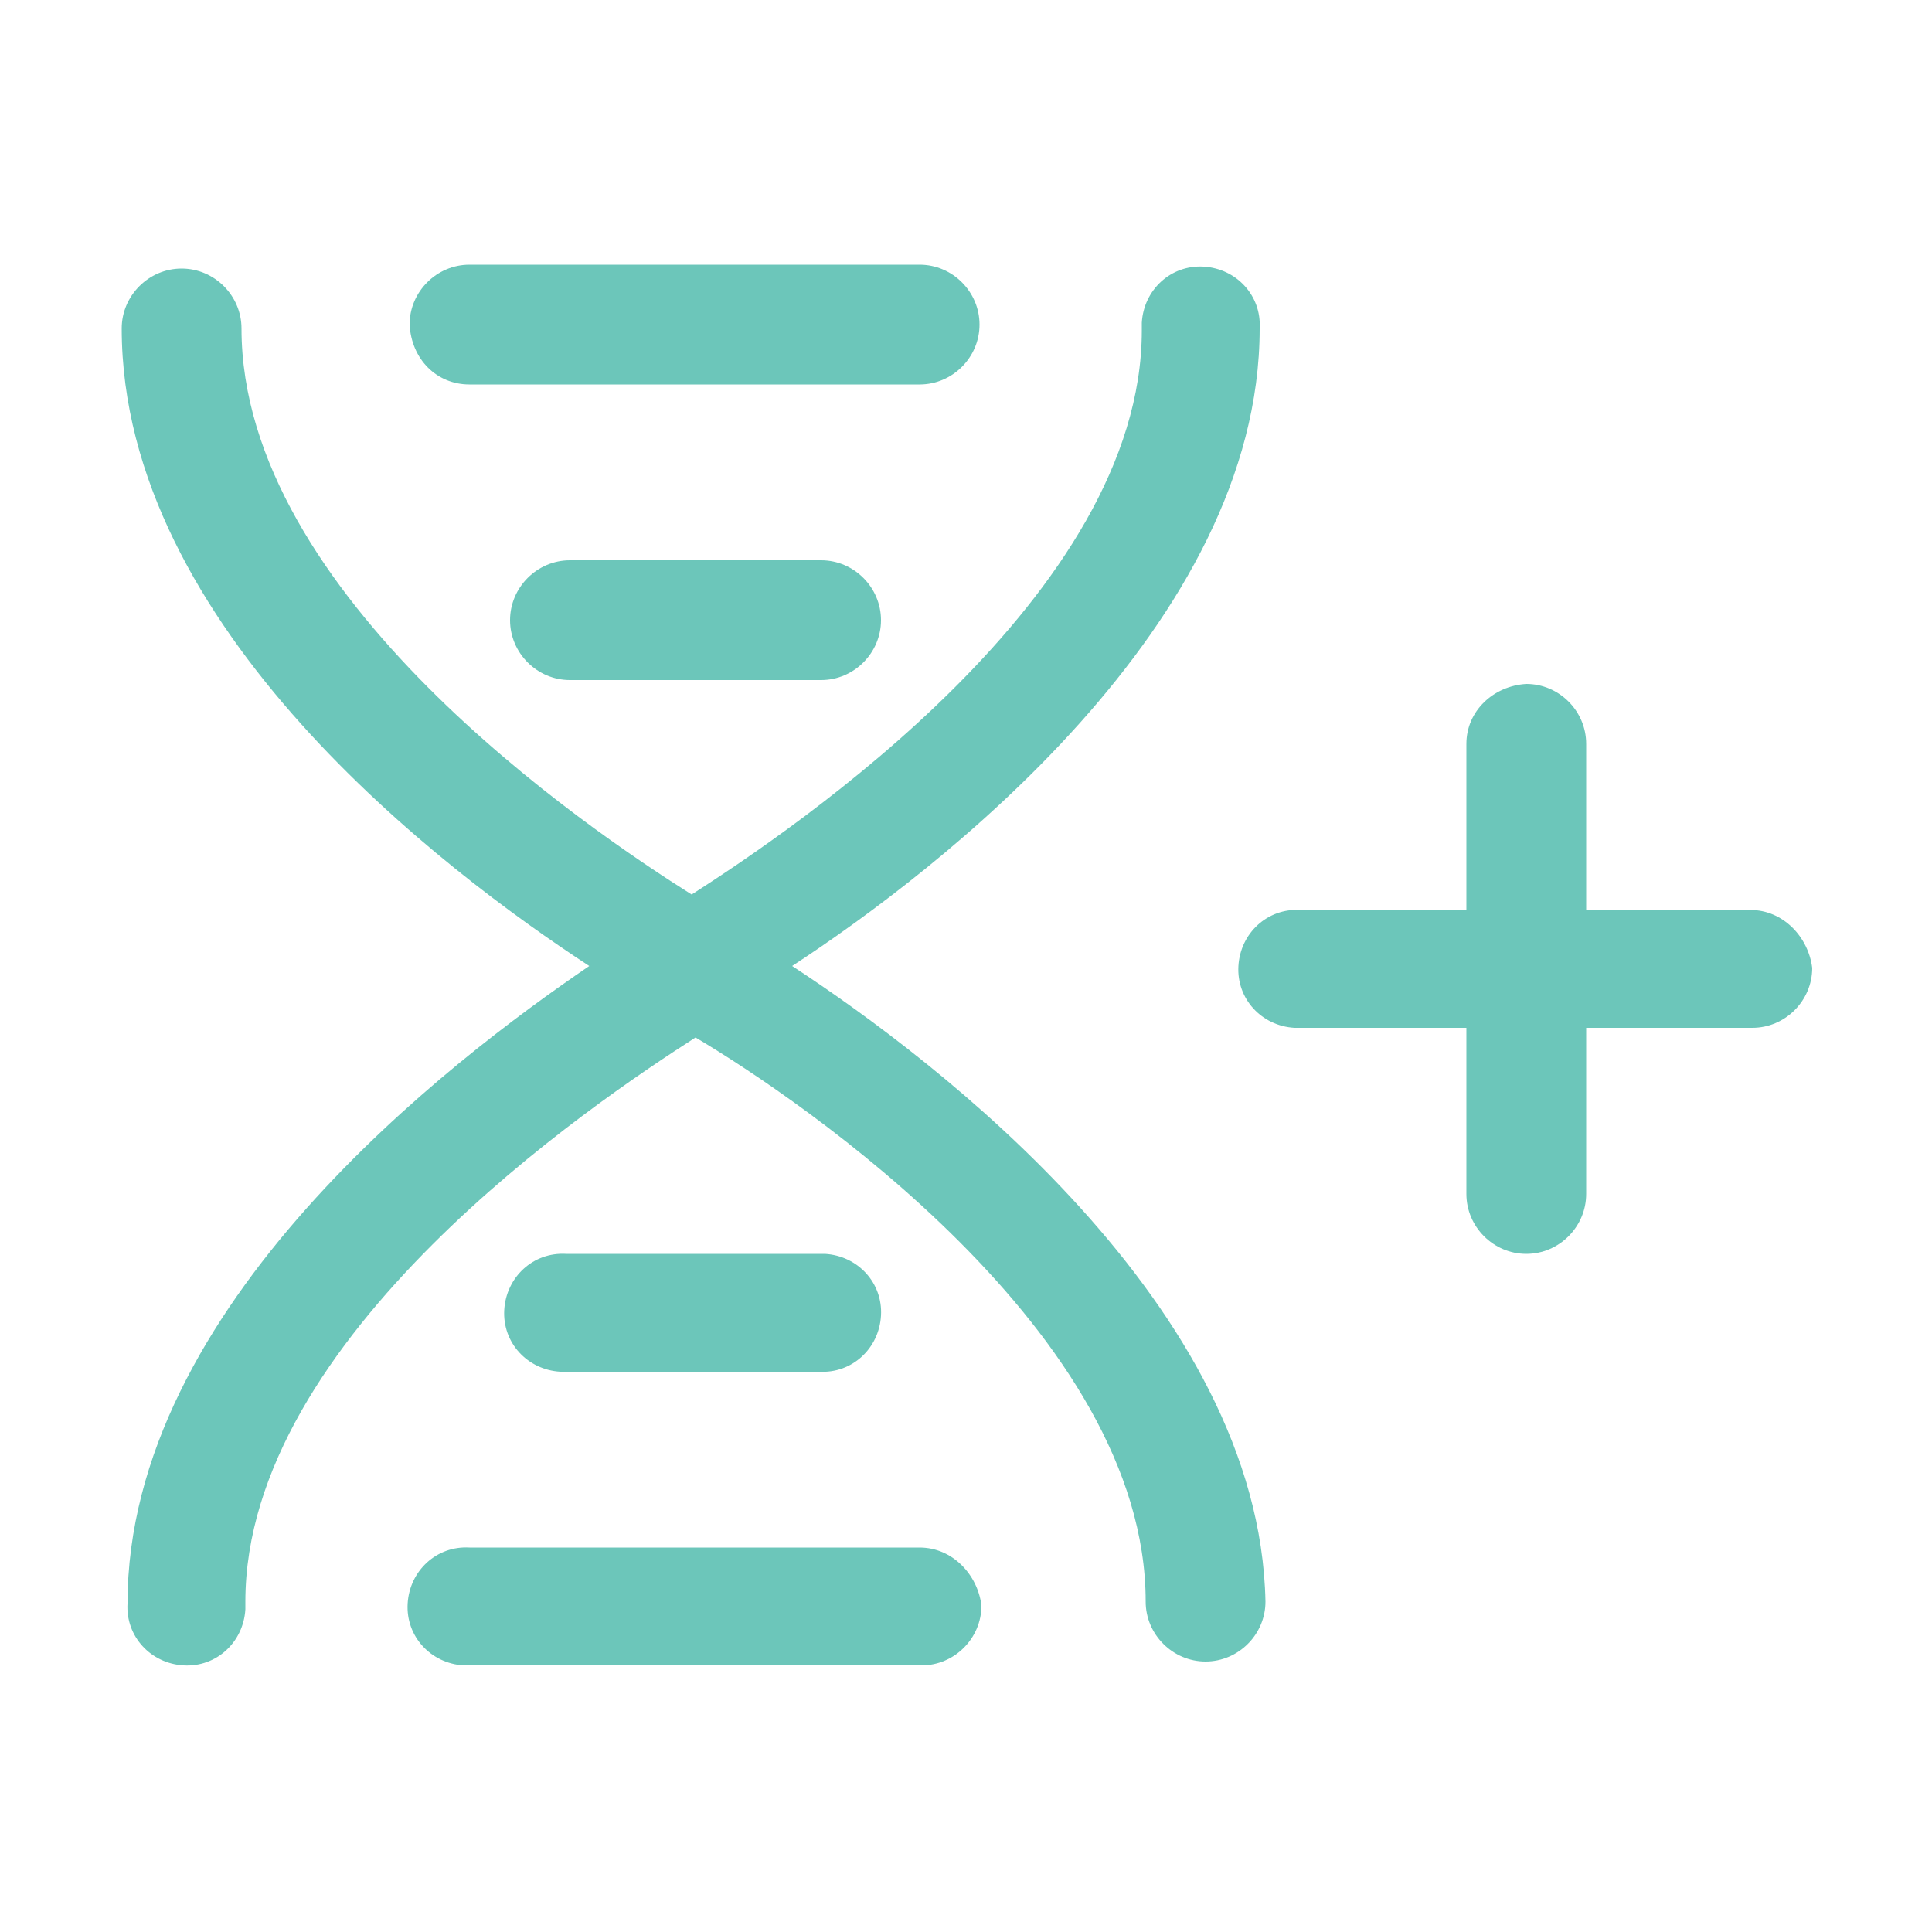
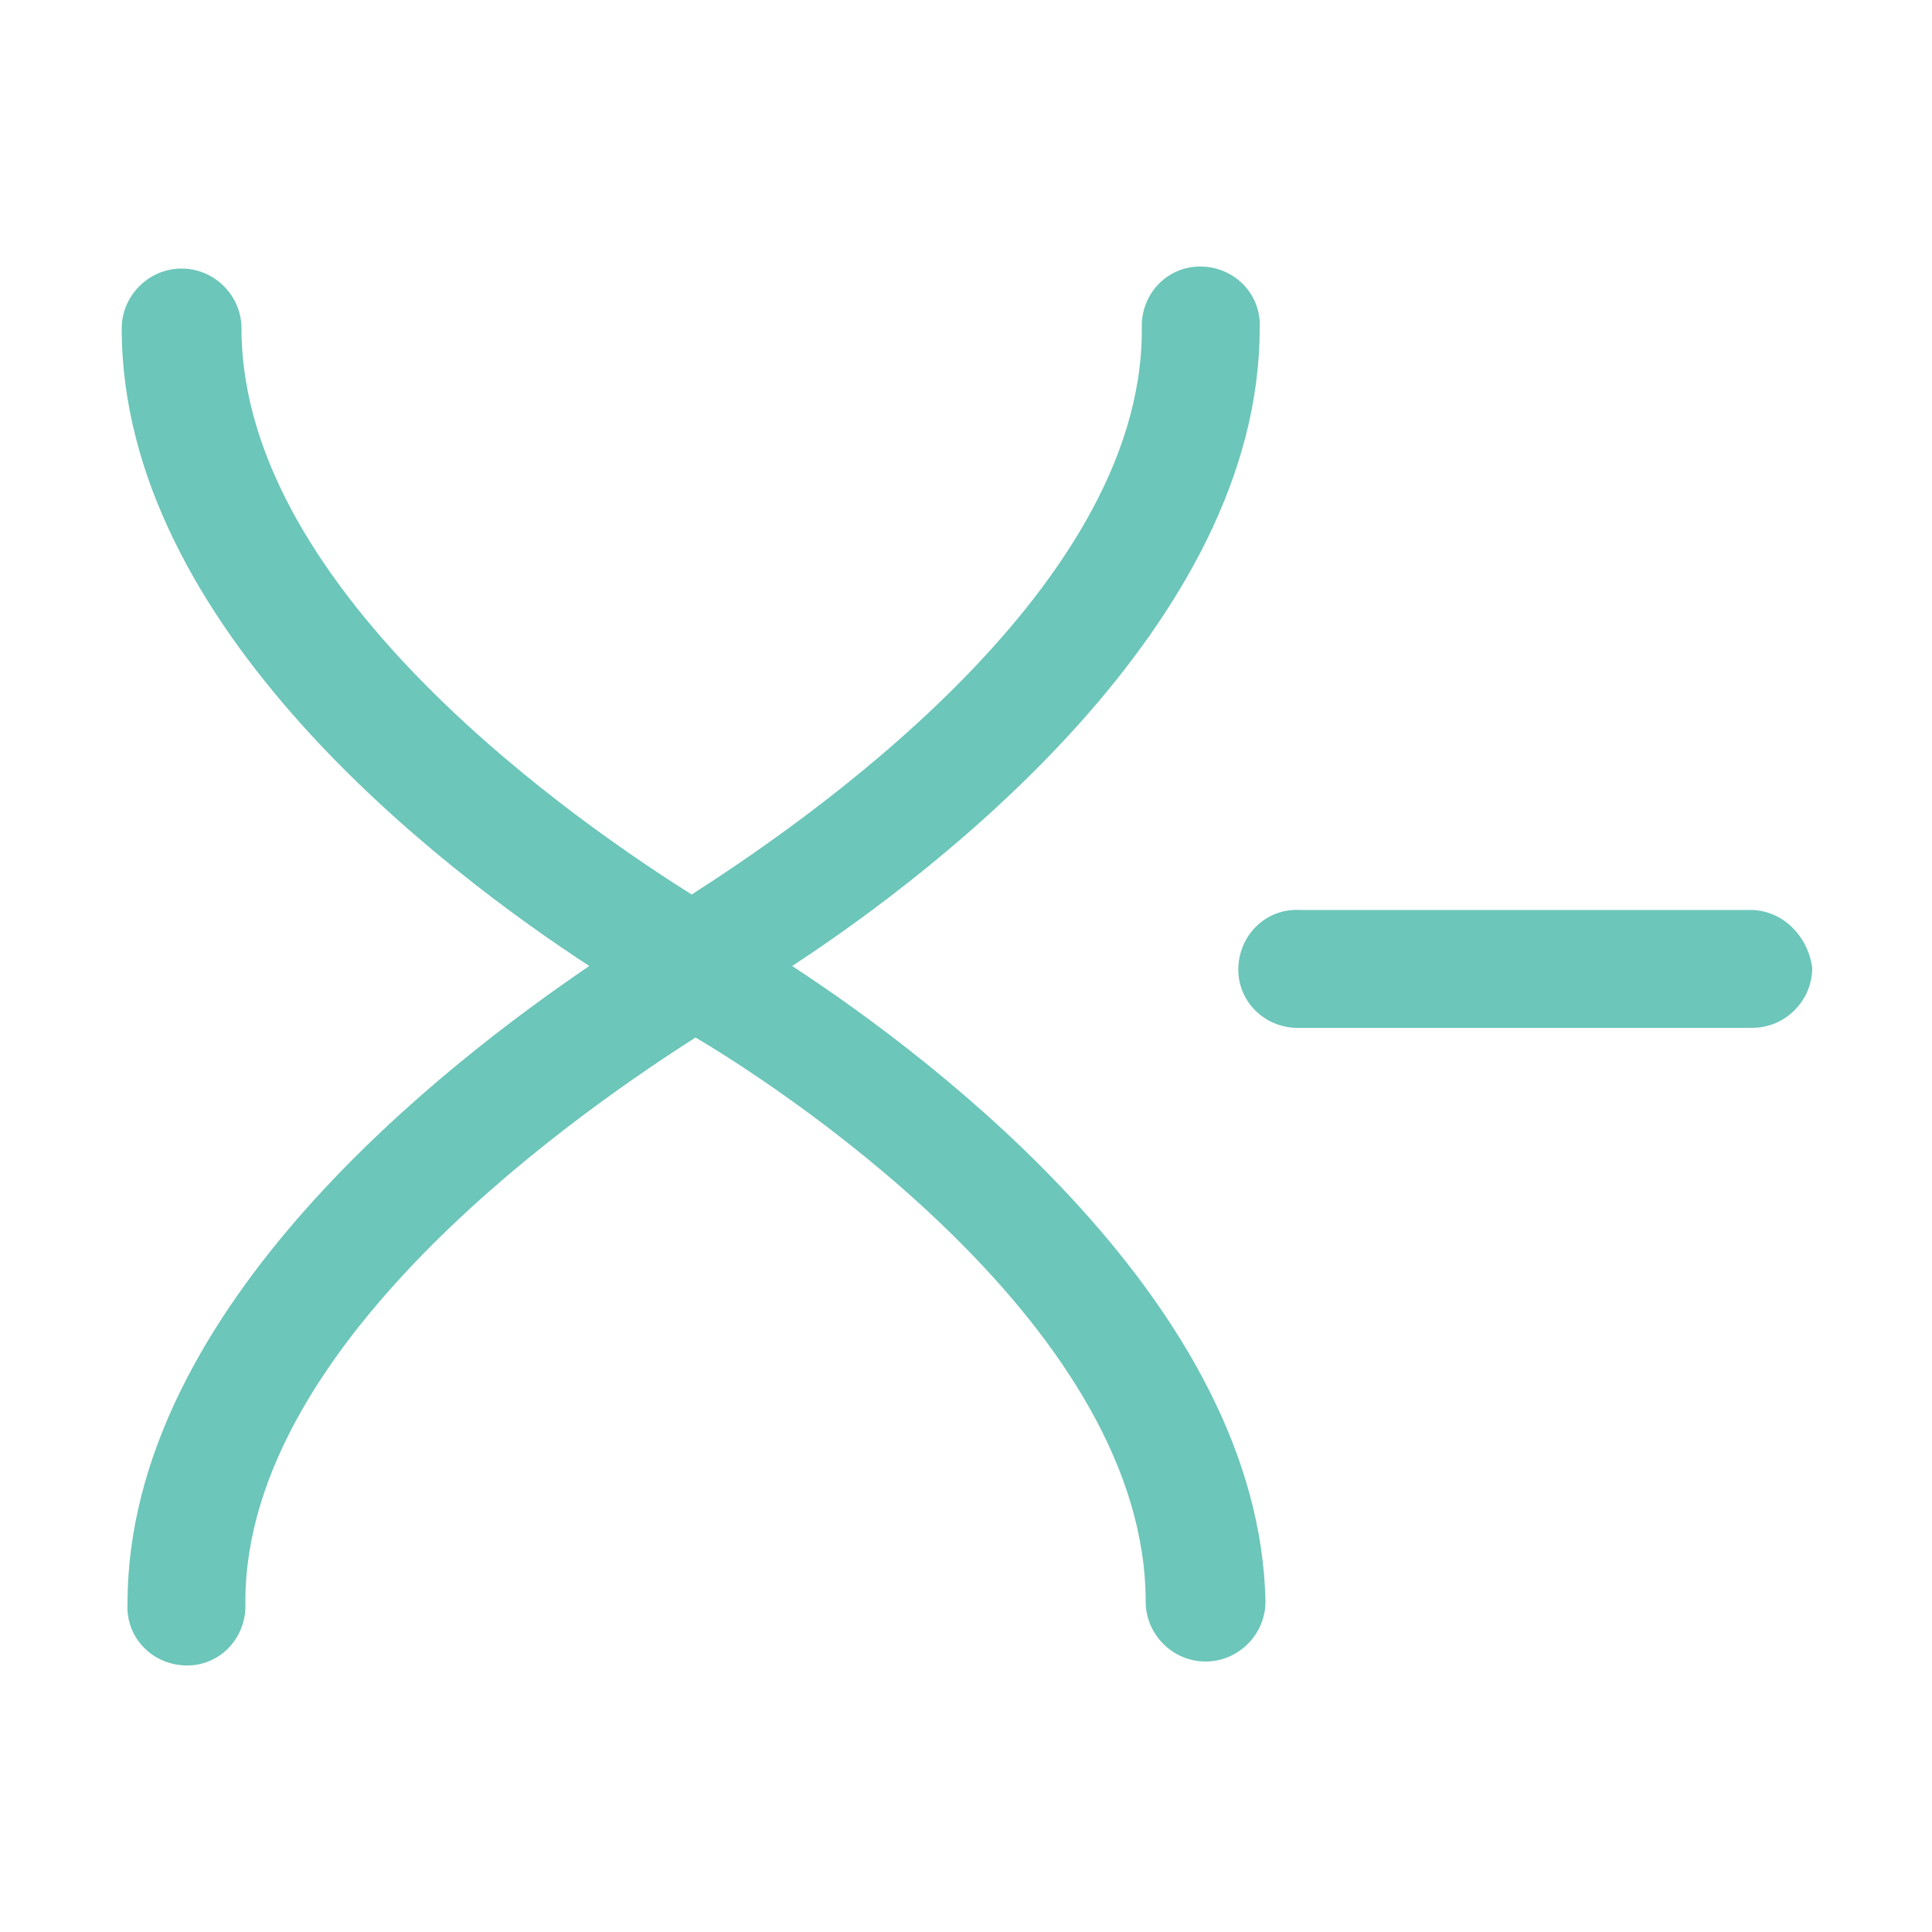
<svg xmlns="http://www.w3.org/2000/svg" version="1.1" id="Lager_1" x="0px" y="0px" viewBox="0 0 100 100" style="enable-background:new 0 0 100 100;" xml:space="preserve">
  <style type="text/css">
	.st0{fill:#6CC6BA;}
</style>
  <title>acc-resistens-3-2</title>
  <g id="Lager_2_1_">
    <g id="art_work">
      <path class="st0" d="M90.6,47.1H67.3c-1.7-0.1-3.1,1.2-3.2,2.9c-0.1,1.7,1.2,3.1,2.9,3.2c0.1,0,0.2,0,0.4,0h23.3    c1.7,0,3.1-1.4,3.1-3.1C93.6,48.5,92.3,47.1,90.6,47.1z" />
-       <path class="st0" d="M75.9,38.5v23.3c0,1.7,1.4,3.1,3.1,3.1c1.7,0,3.1-1.4,3.1-3.1V38.5c0-1.7-1.4-3.1-3.1-3.1    C77.3,35.5,75.9,36.8,75.9,38.5z" />
      <path class="st0" d="M41,50c7.5-4.9,24.2-17.7,24.2-33c0.1-1.7-1.2-3.1-2.9-3.2s-3.1,1.2-3.2,2.9c0,0.1,0,0.2,0,0.4    c0,13.7-18,25.8-23.3,29.2C30.4,42.9,12.5,30.8,12.5,17c0-1.7-1.4-3.1-3.1-3.1c-1.7,0-3.1,1.4-3.1,3.1c0,15.5,16.7,28.1,24.2,33    C23.3,54.9,6.6,67.6,6.6,83c-0.1,1.7,1.2,3.1,2.9,3.2s3.1-1.2,3.2-2.9c0-0.1,0-0.2,0-0.4c0-13.7,18-25.8,23.3-29.2    c5.4,3.2,23.3,15.3,23.3,29.2c0,1.7,1.4,3.1,3.1,3.1c1.7,0,3.1-1.4,3.1-3.1C65.2,67.6,48.5,54.9,41,50z" />
-       <path class="st0" d="M24.3,19.9h23.3c1.7,0,3.1-1.4,3.1-3.1c0-1.7-1.4-3.1-3.1-3.1c0,0,0,0,0,0H24.3c-1.7,0-3.1,1.4-3.1,3.1    C21.3,18.6,22.6,19.9,24.3,19.9C24.3,19.9,24.3,19.9,24.3,19.9z" />
-       <path class="st0" d="M29.5,29c-1.7,0-3.1,1.4-3.1,3.1c0,1.7,1.4,3.1,3.1,3.1h13c1.7,0,3.1-1.4,3.1-3.1c0-1.7-1.4-3.1-3.1-3.1    L29.5,29z" />
-       <path class="st0" d="M47.6,80.1H24.3c-1.7-0.1-3.1,1.2-3.2,2.9c-0.1,1.7,1.2,3.1,2.9,3.2c0.1,0,0.2,0,0.4,0h23.3    c1.7,0,3.1-1.4,3.1-3.1C50.6,81.5,49.3,80.1,47.6,80.1z" />
-       <path class="st0" d="M42.4,71c1.7,0.1,3.1-1.2,3.2-2.9c0.1-1.7-1.2-3.1-2.9-3.2c-0.1,0-0.2,0-0.4,0h-13c-1.7-0.1-3.1,1.2-3.2,2.9    s1.2,3.1,2.9,3.2c0.1,0,0.2,0,0.4,0H42.4z" />
    </g>
  </g>
</svg>